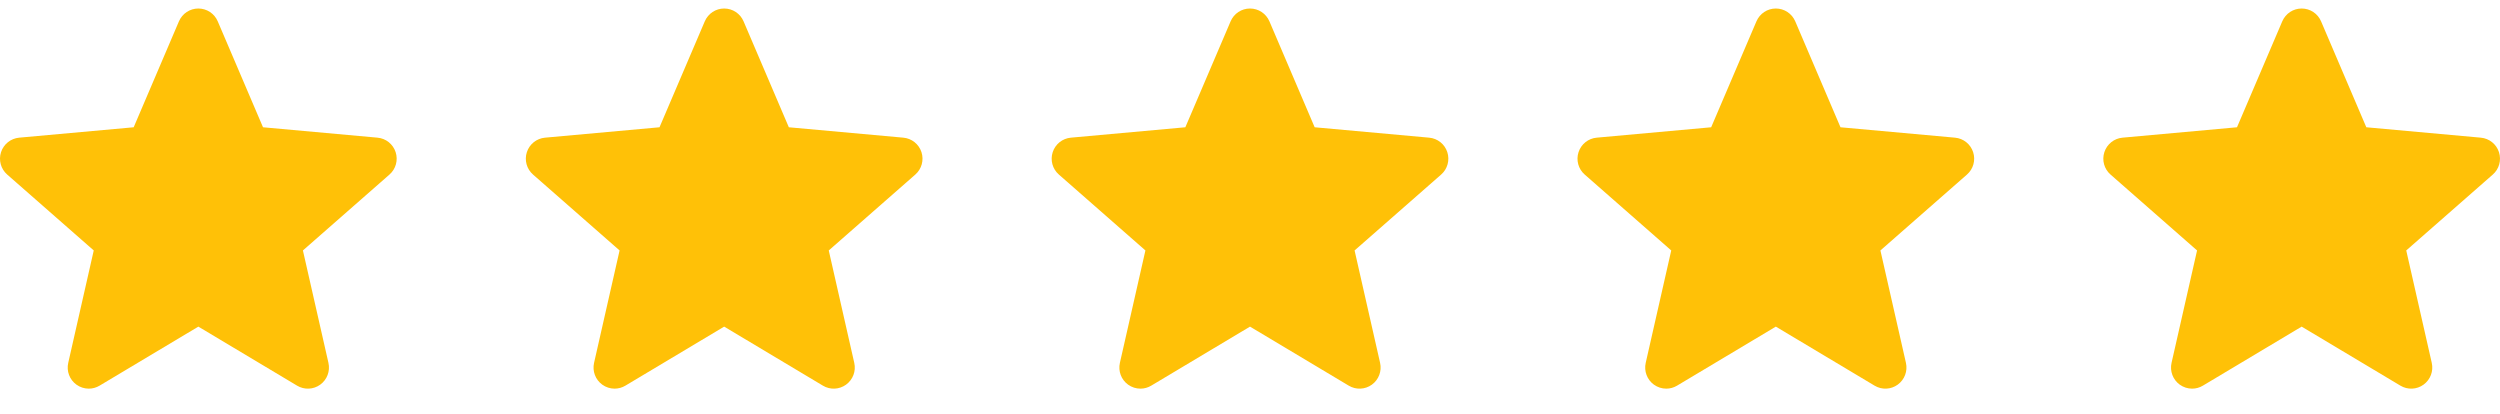
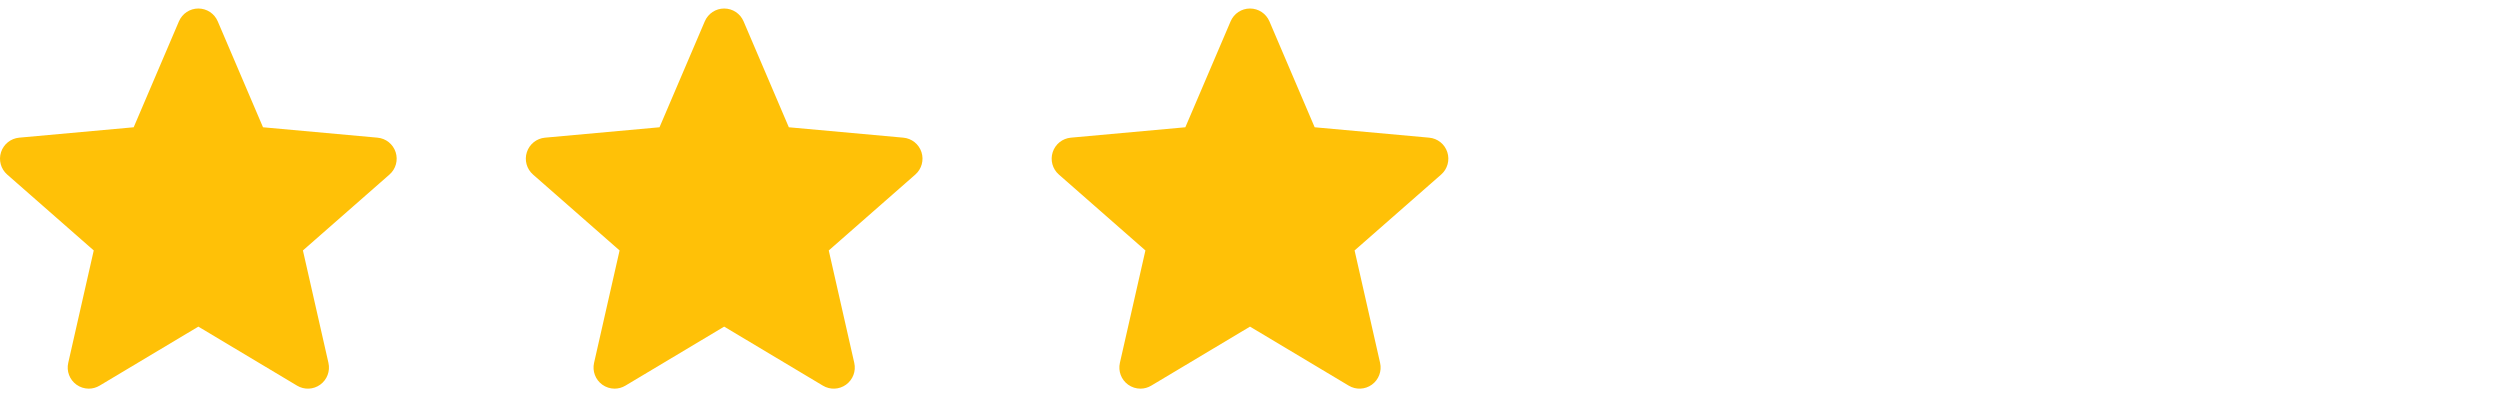
<svg xmlns="http://www.w3.org/2000/svg" width="133" height="22" viewBox="0 0 133 22" fill="none">
  <g clip-path="url(#clip0_90_847)">
    <path d="M21.048 8.095C20.91 7.668 20.531 7.364 20.083 7.324L13.992 6.771L11.583 1.133C11.406 0.72 11.001 0.453 10.552 0.453C10.102 0.453 9.698 0.72 9.52 1.134L7.112 6.771L1.02 7.324C0.572 7.365 0.194 7.668 0.055 8.095C-0.084 8.522 0.045 8.991 0.383 9.286L4.987 13.324L3.63 19.305C3.53 19.744 3.701 20.199 4.066 20.463C4.262 20.604 4.491 20.676 4.723 20.676C4.922 20.676 5.12 20.623 5.298 20.516L10.552 17.376L15.804 20.516C16.188 20.748 16.673 20.727 17.037 20.463C17.402 20.198 17.572 19.743 17.473 19.305L16.115 13.324L20.719 9.287C21.058 8.991 21.187 8.523 21.048 8.095Z" fill="#FFC107" />
  </g>
  <g clip-path="url(#clip1_90_847)">
    <path d="M49.023 8.095C48.884 7.668 48.505 7.364 48.057 7.324L41.966 6.771L39.557 1.133C39.38 0.72 38.975 0.453 38.526 0.453C38.077 0.453 37.672 0.72 37.495 1.134L35.086 6.771L28.994 7.324C28.546 7.365 28.168 7.668 28.029 8.095C27.89 8.522 28.019 8.991 28.357 9.286L32.962 13.324L31.604 19.305C31.505 19.744 31.675 20.199 32.04 20.463C32.236 20.604 32.465 20.676 32.697 20.676C32.896 20.676 33.094 20.623 33.272 20.516L38.526 17.376L43.778 20.516C44.162 20.748 44.647 20.727 45.011 20.463C45.376 20.198 45.547 19.743 45.447 19.305L44.09 13.324L48.694 9.287C49.032 8.991 49.161 8.523 49.023 8.095Z" fill="#FFC107" />
  </g>
  <g clip-path="url(#clip2_90_847)">
    <path d="M76.997 8.095C76.859 7.668 76.48 7.364 76.031 7.324L69.94 6.771L67.532 1.133C67.354 0.72 66.95 0.453 66.5 0.453C66.051 0.453 65.646 0.72 65.469 1.134L63.06 6.771L56.968 7.324C56.521 7.365 56.143 7.668 56.004 8.095C55.865 8.522 55.993 8.991 56.332 9.286L60.936 13.324L59.578 19.305C59.479 19.744 59.649 20.199 60.014 20.463C60.21 20.604 60.44 20.676 60.671 20.676C60.871 20.676 61.069 20.623 61.246 20.516L66.5 17.376L71.752 20.516C72.137 20.748 72.621 20.727 72.985 20.463C73.35 20.198 73.521 19.743 73.421 19.305L72.064 13.324L76.668 9.287C77.006 8.991 77.136 8.523 76.997 8.095Z" fill="#FFC107" />
  </g>
  <g clip-path="url(#clip3_90_847)">
-     <path d="M104.971 8.095C104.833 7.668 104.454 7.364 104.005 7.324L97.914 6.771L95.506 1.133C95.328 0.72 94.924 0.453 94.474 0.453C94.025 0.453 93.621 0.72 93.443 1.134L91.034 6.771L84.942 7.324C84.495 7.365 84.117 7.668 83.978 8.095C83.839 8.522 83.967 8.991 84.306 9.286L88.91 13.324L87.552 19.305C87.453 19.744 87.624 20.199 87.988 20.463C88.184 20.604 88.414 20.676 88.645 20.676C88.845 20.676 89.043 20.623 89.22 20.516L94.474 17.376L99.727 20.516C100.111 20.748 100.595 20.727 100.959 20.463C101.324 20.198 101.495 19.743 101.396 19.305L100.038 13.324L104.642 9.287C104.981 8.991 105.11 8.523 104.971 8.095Z" fill="#FFC107" />
-   </g>
+     </g>
  <g clip-path="url(#clip4_90_847)">
-     <path d="M132.945 8.095C132.807 7.668 132.428 7.364 131.979 7.324L125.888 6.771L123.48 1.133C123.302 0.72 122.898 0.453 122.448 0.453C121.999 0.453 121.595 0.72 121.417 1.134L119.008 6.771L112.916 7.324C112.469 7.365 112.091 7.668 111.952 8.095C111.813 8.522 111.941 8.991 112.28 9.286L116.884 13.324L115.526 19.305C115.427 19.744 115.598 20.199 115.962 20.463C116.159 20.604 116.388 20.676 116.619 20.676C116.819 20.676 117.017 20.623 117.194 20.516L122.448 17.376L127.701 20.516C128.085 20.748 128.569 20.727 128.933 20.463C129.298 20.198 129.469 19.743 129.37 19.305L128.012 13.324L132.616 9.287C132.955 8.991 133.084 8.523 132.945 8.095Z" fill="#FFC107" />
-   </g>
+     </g>
  <defs>
    <clipPath id="clip0_90_847">
      <rect width="21.103" height="21.103" fill="white" />
    </clipPath>
    <clipPath id="clip1_90_847">
      <rect width="21.103" height="21.103" fill="white" transform="translate(27.974)" />
    </clipPath>
    <clipPath id="clip2_90_847">
      <rect width="21.103" height="21.103" fill="white" transform="translate(55.948)" />
    </clipPath>
    <clipPath id="clip3_90_847">
      <rect width="21.103" height="21.103" fill="white" transform="translate(83.922)" />
    </clipPath>
    <clipPath id="clip4_90_847">
      <rect width="21.103" height="21.103" fill="white" transform="translate(111.897)" />
    </clipPath>
  </defs>
</svg>